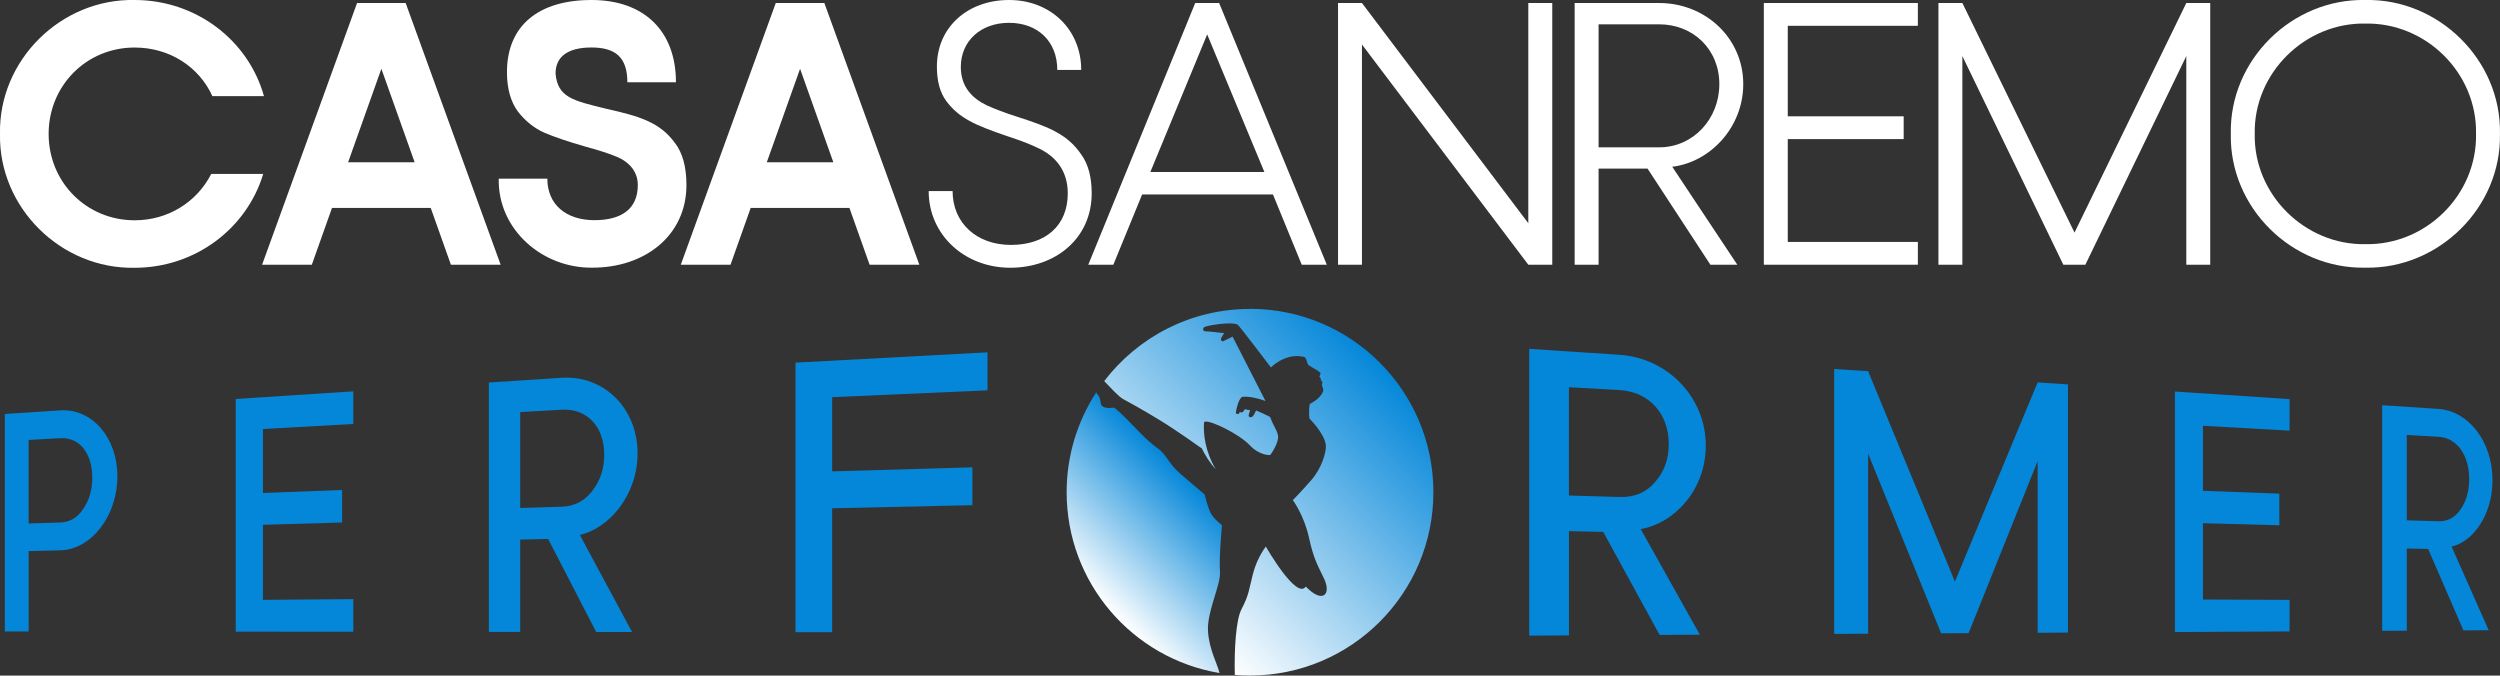
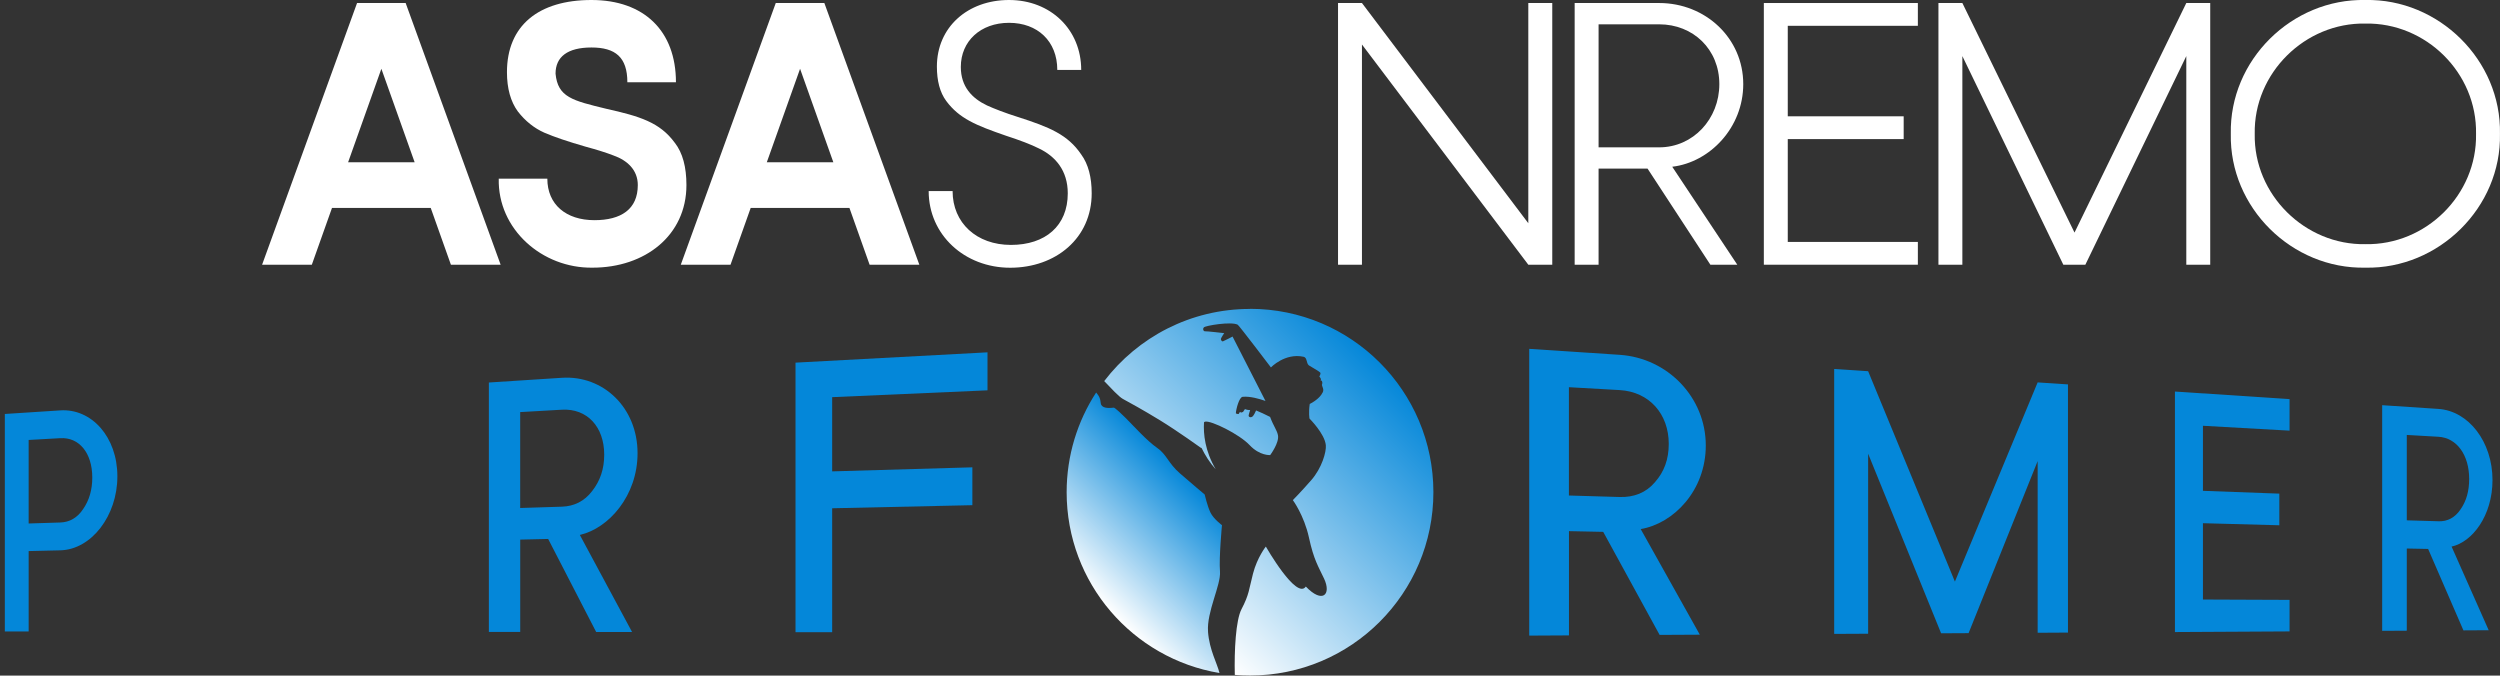
<svg xmlns="http://www.w3.org/2000/svg" xmlns:xlink="http://www.w3.org/1999/xlink" id="Livello_2" data-name="Livello 2" viewBox="0 0 703.31 190.06">
  <rect x="0" y="0" width="703.31" height="190.06" fill="#333333" stroke="none" />
  <defs>
    <style>
      .cls-1 {
        fill: #0487d9;
      }

      .cls-2 {
        fill: #fff;
      }

      .cls-3 {
        fill: url(#Sfumatura_senza_nome_9-2);
      }

      .cls-4 {
        fill: url(#Sfumatura_senza_nome_9);
      }
    </style>
    <linearGradient id="Sfumatura_senza_nome_9" data-name="Sfumatura senza nome 9" x1="307.92" y1="167.69" x2="337.7" y2="137.91" gradientUnits="userSpaceOnUse">
      <stop offset="0" stop-color="#fff" />
      <stop offset="1" stop-color="#0487d9" />
    </linearGradient>
    <linearGradient id="Sfumatura_senza_nome_9-2" data-name="Sfumatura senza nome 9" x1="323.81" y1="166.33" x2="388.12" y2="102.01" xlink:href="#Sfumatura_senza_nome_9" />
  </defs>
  <g id="Livello_1-2" data-name="Livello 1">
    <g>
      <g>
-         <path class="cls-2" d="M37.87,0C55.12,0,69.84,11.26,74.26,27.04h-14.51c-3.79-8.31-12.1-13.67-21.88-13.67-13.57,0-24.19,10.73-24.19,24.3s10.62,24.3,24.19,24.3c9.36,0,17.46-5.05,21.56-13.04h14.62c-4.63,15.36-19.14,26.4-36.18,26.4C17.15,75.73-.41,58.38,0,37.66-.41,16.94,17.15-.41,37.87,0" />
        <path class="cls-2" d="M121.17,58.49h-27.77l-5.68,15.99h-13.99L100.45.85h13.67l26.72,73.62h-13.99l-5.68-15.99ZM116.65,45.65l-9.36-26.3-9.36,26.3h18.72Z" />
        <path class="cls-2" d="M189.85,40.18c2.21,2.84,3.26,6.84,3.26,11.88,0,14.2-11.67,23.24-26.4,23.24-14.2.21-26.72-10.83-26.4-25.03h13.67c0,7.26,5.26,11.67,13.25,11.67,7.47,0,12.2-3.05,12.2-9.89,0-4.21-2.94-6.94-6.84-8.31-1.89-.74-4.52-1.58-7.99-2.52-4.73-1.37-8.52-2.63-11.46-3.89-2.84-1.26-5.36-3.26-7.47-5.99-2-2.74-3.05-6.42-3.05-11.04C142.62,7.16,151.56,0,166.39,0s23.77,8.73,23.77,23.14h-13.67c0-7.05-3.37-9.78-10.1-9.78s-10.1,2.63-10.1,7.36c.63,6.63,4.73,7.57,14.3,9.89,9.36,2.1,15.04,3.79,19.25,9.57" />
        <path class="cls-2" d="M238.96,58.49h-27.77l-5.68,15.99h-13.99L218.24.85h13.67l26.72,73.62h-13.99l-5.68-15.99ZM234.44,45.65l-9.36-26.3-9.36,26.3h18.72Z" />
        <path class="cls-2" d="M304.17,43.45c2,2.73,2.95,6.42,2.95,10.94,0,12.62-10.1,20.93-22.93,20.93s-22.93-9.26-22.93-21.56h6.73c0,8.94,6.73,15.14,16.41,15.14s15.99-5.36,15.99-14.51c0-6.41-3.47-10.41-8.1-12.62-2.31-1.16-5.36-2.31-9.26-3.58-8.52-2.95-13.15-4.84-16.83-9.78-1.79-2.42-2.63-5.68-2.63-9.68C263.57,7.69,272.19,0,283.87,0s20.3,8.31,20.3,19.67h-6.73c0-8.1-5.57-13.25-13.57-13.25s-13.57,5.15-13.57,12.41c0,5.57,3.16,8.83,7.36,10.83,2.1.95,5.05,2.1,8.73,3.26,8.83,2.84,13.99,4.94,17.77,10.52" />
-         <path class="cls-2" d="M358.12,54.7h-36.81l-8.1,19.77h-7.05L336.24.85h6.73l30.29,73.62h-7.05l-8.1-19.77ZM355.7,48.39l-16.09-38.71-15.99,38.71h32.08Z" />
        <polygon class="cls-2" points="436.69 .85 436.69 74.47 429.95 74.47 383.15 12.52 383.15 74.47 376.42 74.47 376.42 .85 383.15 .85 429.95 62.8 429.95 .85 436.69 .85" />
        <path class="cls-2" d="M442.99.85h23.77c13.04,0,23.66,9.89,23.66,22.82,0,12.2-9.36,21.98-19.98,23.24l18.3,27.56h-7.57l-17.67-27.03h-13.78v27.03h-6.73V.85ZM466.76,41.45c9.57,0,16.93-7.99,16.93-17.78s-7.36-16.83-16.93-16.83h-17.04v34.6h17.04Z" />
        <polygon class="cls-2" points="502.94 7.26 502.94 32.72 535.55 32.72 535.55 39.13 502.94 39.13 502.94 68.06 539.54 68.06 539.54 74.47 496.21 74.47 496.21 .85 539.54 .85 539.54 7.26 502.94 7.26" />
        <polygon class="cls-2" points="621.79 .85 621.79 74.47 615.06 74.47 615.06 15.78 586.66 74.47 580.46 74.47 552.06 15.78 552.06 74.47 545.33 74.47 545.33 .85 552.06 .85 583.61 65.43 615.06 .85 621.79 .85" />
        <path class="cls-2" d="M665.44,0c20.61-.42,38.28,16.93,37.86,37.65.42,20.72-17.25,38.07-37.86,37.65-20.72.42-38.28-16.93-37.86-37.65-.42-20.72,17.14-38.07,37.86-37.65M665.44,6.63c-16.93-.32-31.45,13.88-31.13,31.03-.32,17.14,14.2,31.34,31.13,31.03,17.04.32,31.45-13.88,31.13-31.03.32-17.14-14.09-31.34-31.13-31.03" />
      </g>
      <g>
        <path class="cls-4" d="M339.85,177.74c-.44-5.6,3.67-13.13,3.36-16.99-.31-3.86.56-13.01.56-13.01,0,0-2.37-1.74-3.24-3.55-.87-1.81-1.63-5.08-1.63-5.08,0,0-3.6-3.02-6.96-5.94-3.36-2.93-3.67-5.29-6.47-7.22-2.8-1.93-6.54-6.1-8.71-8.28-.99-.99-3.11-3.03-3.44-2.99-2.09.25-3.11-.04-3.53-.82-.26-.49-.02-1.62-.98-2.87-.14-.19-.29-.38-.44-.57-5.25,8.08-8.3,17.71-8.3,28.06,0,25.56,18.6,46.78,43,50.86-.66-2.78-2.83-6.42-3.23-11.61Z" />
        <path class="cls-3" d="M351.65,86.91c-16.72,0-31.58,7.96-41.01,20.3,1.89,1.97,4.13,4.41,5.26,5.02,1.93,1.06,5.46,2.96,10.44,6.01,4.98,3.05,11.64,7.84,11.64,7.84,0,0,0-.07-.02-.19,1.06,2.18,2.38,4.29,4.05,6.13-3.03-5.17-3.5-9.93-3.29-13.23.1-.09.2-.15.32-.17,1.68-.37,9.65,3.55,12.51,6.6,2.86,3.05,5.79,2.8,5.79,2.8,0,0,2.61-3.49,2.18-5.6-.31-1.49-1.26-2.55-2.21-5.13-1.37-.69-2.96-1.45-3.94-1.82-.22.5-.61,1.31-.93,1.63-.49.49-1.26.29-1.16-.29.05-.29.24-.9.42-1.45-.34.02-.79-.02-1.47-.27l-.51.76s-.32.2-.58.2c-.13,0-.23-.11-.29-.21l-.4.64s-.79-.02-.77-.27c.06-1.09.92-4.48,1.91-4.58,2.09-.2,4.76.58,6.42,1.17l-9.26-18.12s-2.34,1.23-2.69,1.34c-.35.11-.6-.39-.6-.65,0-.26.94-1.65.94-1.65,0,0-5.03-.58-5.4-.52s-.76-.6-.32-1.1c.44-.5,7.72-1.72,9.52-.75.4.22,9.34,12.01,9.34,12.01,0,0,3.94-4.12,9.17-3,1.09.23.72,1.77,1.5,2.42h0s0,0,0,0c1.41.84,2.93,1.72,3.2,2.03.26.31-.25,1.12-.25,1.12,0,0,.76.73.31,1.13.37-.17.71.42.42,1.2.06.65.85,1.41-.02,2.51,0,0,0,0,0,0-.04.08-.08.17-.13.24-1.12,1.62-3.28,2.63-3.28,2.63-.37,2.55-.06,4.12-.06,4.12,0,0,4.3,4.27,4.59,7.5.17,1.87-1.12,6.41-4.11,9.83-2.99,3.42-5.17,5.6-5.17,5.6,0,0,3.17,4.29,4.54,10.58,1.37,6.29,2.64,8.08,4.25,11.52,2.13,4.55-.49,7.08-5.14,2.22-2.62,3.88-11.25-11.25-11.25-11.25,0,0-2.42,3.05-3.6,7.59-1.18,4.54-1.06,5.85-3.24,10.02-1.61,3.08-2.06,11.55-1.89,18.49,1.41.12,2.85.18,4.29.18,28.48,0,51.58-23.09,51.58-51.58s-23.09-51.58-51.58-51.58Z" />
      </g>
      <g>
        <path class="cls-1" d="M1.36,116.46l15.6-1.01c8.78-.57,16.06,7.45,16.06,18.57s-7.35,20.6-16.06,20.8l-8.9.21v22.62H1.36v-61.18ZM16.96,146.99c2.6-.08,4.8-1.31,6.43-3.78,1.71-2.48,2.57-5.38,2.57-8.88,0-6.82-3.63-11.37-9-11.06l-8.9.5v23.5l8.9-.28Z" />
-         <path class="cls-1" d="M73.98,120.69v18l22.26-.85v9.15l-22.26.65v21.11l25.41-.2v9.18l-33.08-.03v-65.46l33.08-2.15v9.18l-25.41,1.42Z" />
        <path class="cls-1" d="M137.53,107.61l20.56-1.33c11.62-.75,21.27,8.41,21.27,21.22,0,11.98-8.13,21.14-16.24,22.99l14.7,27.31h-10.1s-13.51-26.18-13.51-26.18l-7.86.18v25.97h-8.82v-70.15ZM158.08,142.54c3.44-.11,6.34-1.54,8.5-4.39,2.26-2.87,3.4-6.21,3.4-10.24,0-7.85-4.81-13.05-11.9-12.65l-11.74.67v26.98l11.74-.37Z" />
        <path class="cls-1" d="M234.11,111.73v20.88l39.44-1.14v10.65l-39.44.87v34.87h-10.31v-75.84l54.01-2.9v10.69l-43.7,1.92Z" />
      </g>
      <g>
        <path class="cls-1" d="M430.19,98.14l25.46,1.68c13.49.89,24.23,11.96,24.23,25.51,0,12.67-9.03,21.94-18.31,23.51l16.63,29.71-11.31.06-15.87-28.99-9.63-.2v29.33l-11.18.06v-80.69ZM455.65,139.82c4.06.12,7.44-1.23,9.93-4.17,2.59-2.92,3.88-6.43,3.88-10.77,0-8.46-5.5-14.66-13.81-15.14l-14.28-.81v30.47l14.28.42Z" />
        <path class="cls-1" d="M581.77,108.15v69.81l-8.53.05v-48.29l-19.43,48.4-7.73.04-20.53-50.52v50.64l-9.55.05v-74.53l9.55.63,24.41,59.19,23.28-56.04,8.53.56Z" />
        <path class="cls-1" d="M619.74,119.77v18.31l21.49.79v8.9l-21.49-.58v21.47l24.37.1v8.87l-32.25.18v-67.66l32.25,2.13v8.87l-24.37-1.37Z" />
        <path class="cls-1" d="M670.16,113.99l15.83,1.05c8.45.56,15.21,9.23,15.21,19.99,0,10.06-5.68,17.45-11.51,18.74l10.44,23.53-7.11.04-9.93-22.91-6-.12v23.12l-6.93.04v-63.47ZM685.99,146.65c2.54.08,4.65-1.01,6.22-3.35,1.62-2.33,2.43-5.12,2.43-8.56,0-6.7-3.45-11.57-8.65-11.87l-8.9-.51v24.02l8.9.26Z" />
      </g>
    </g>
  </g>
</svg>